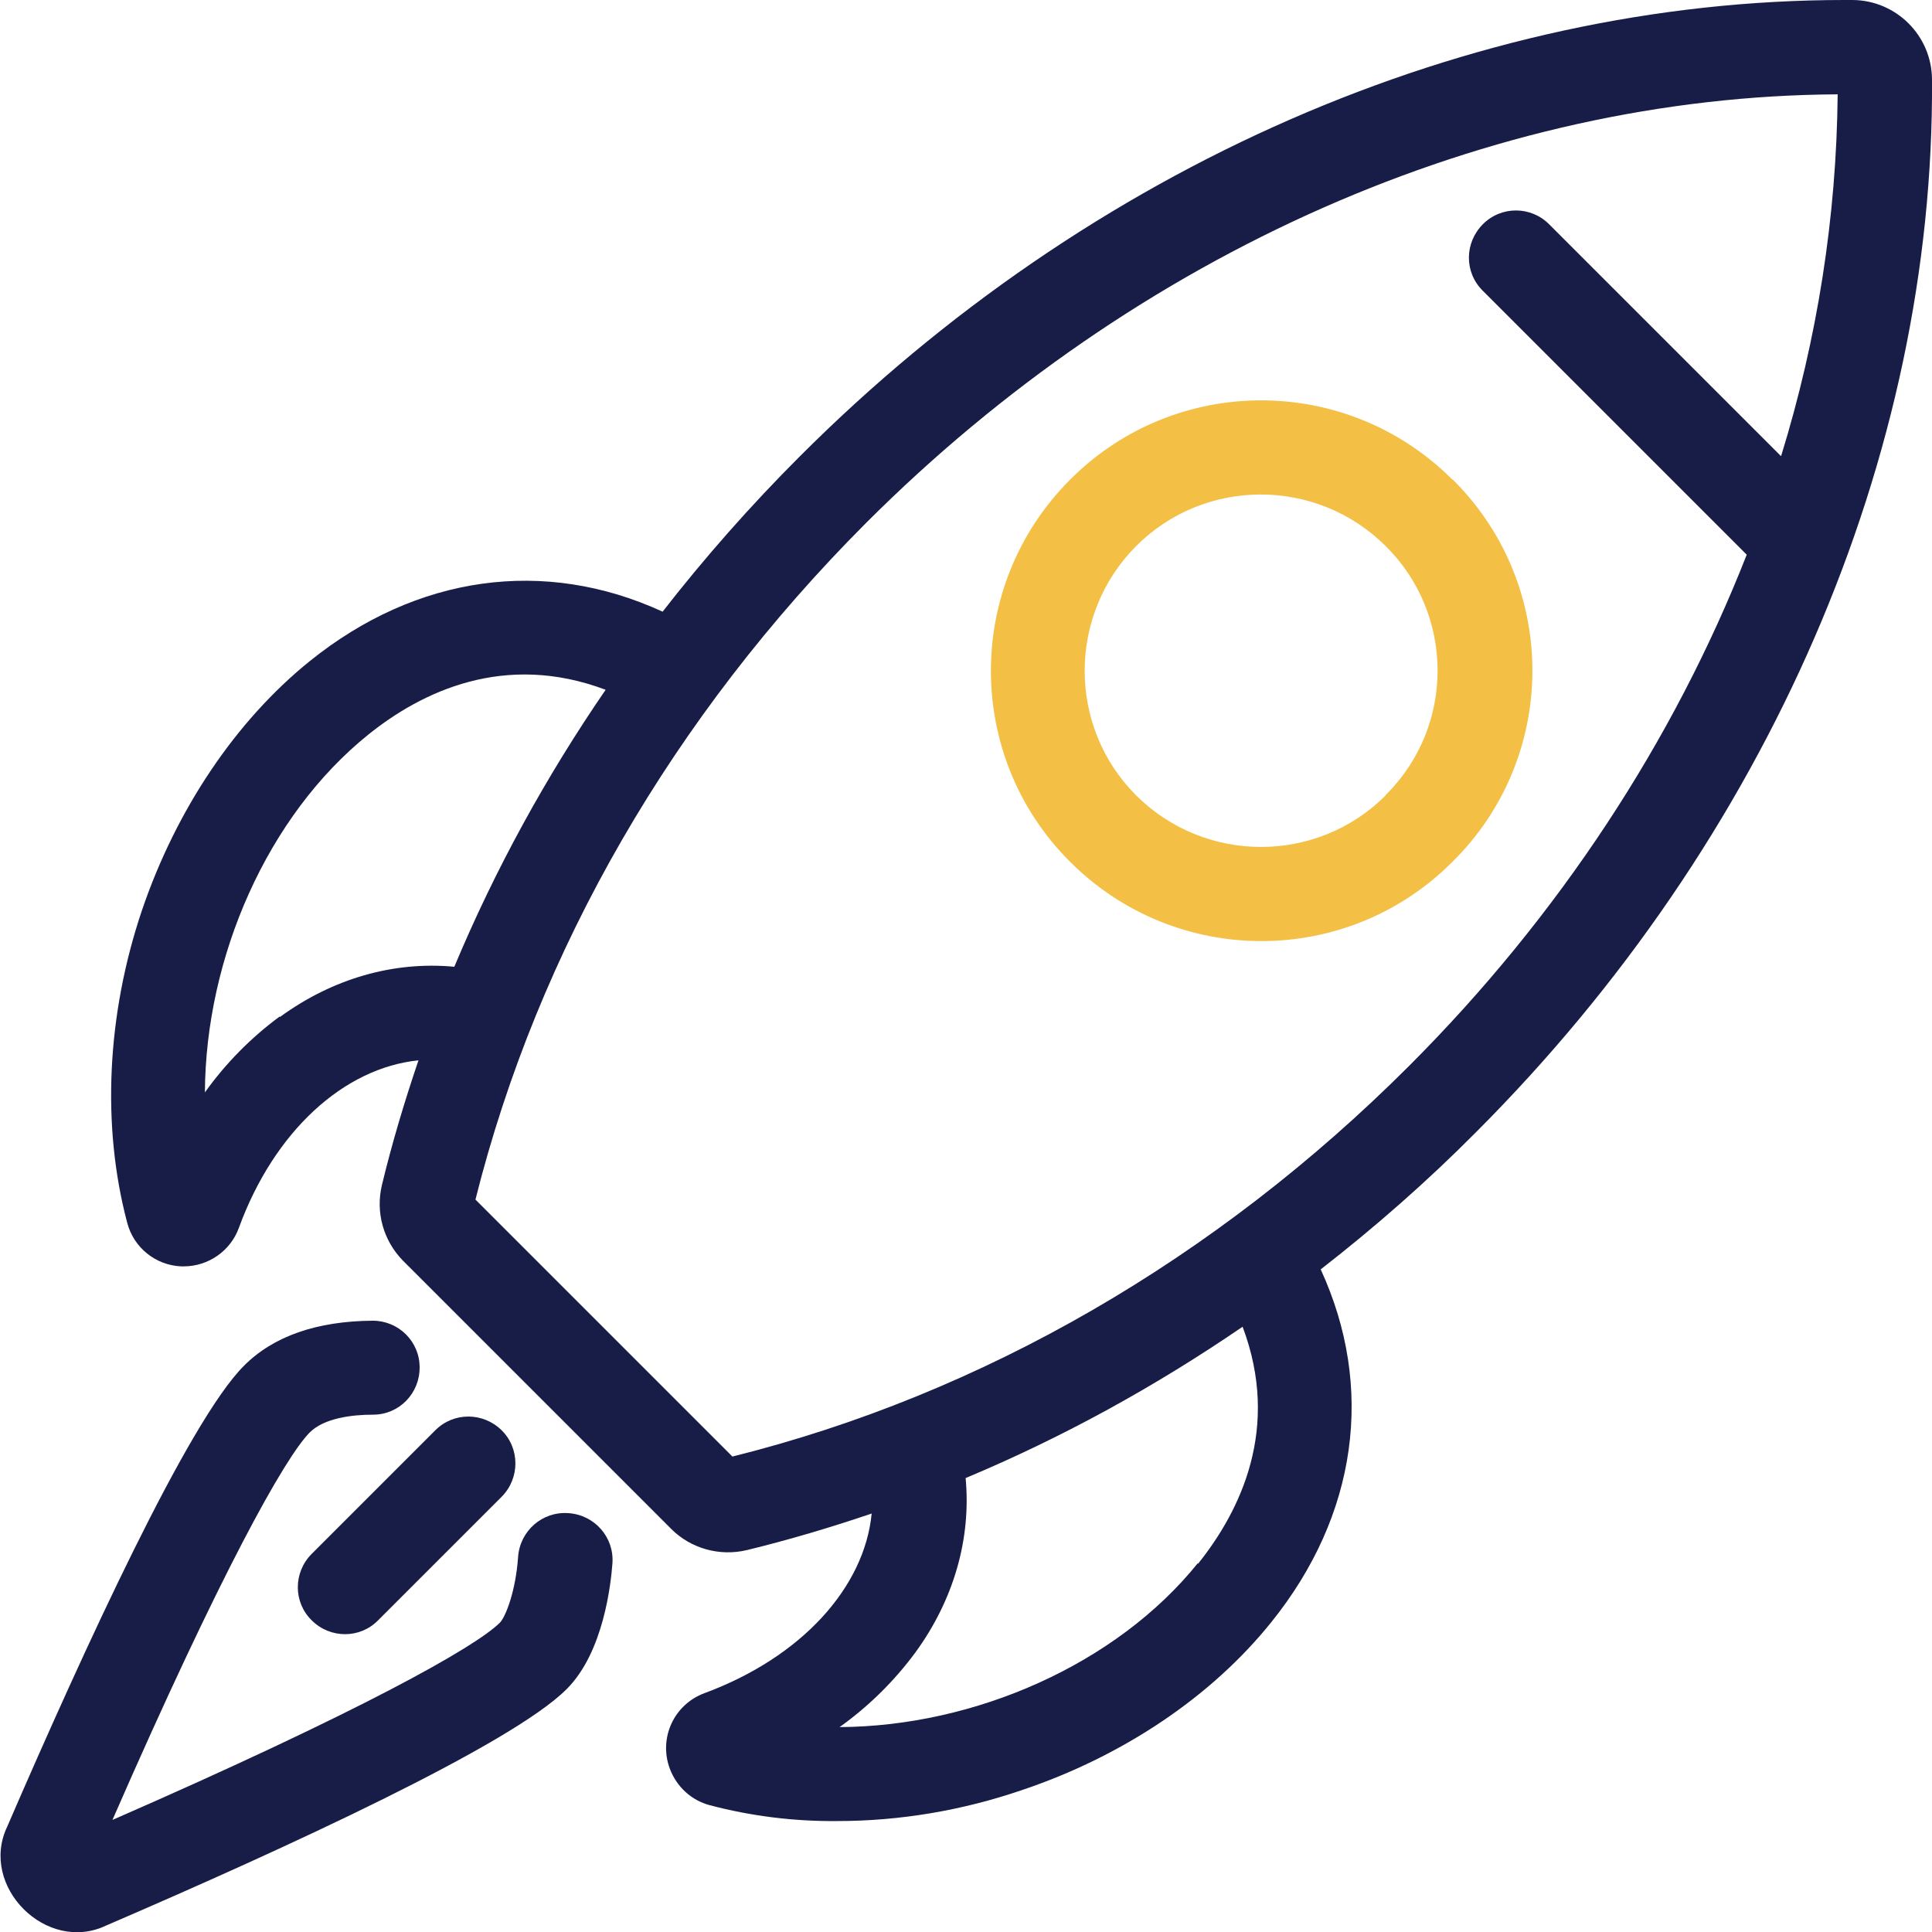
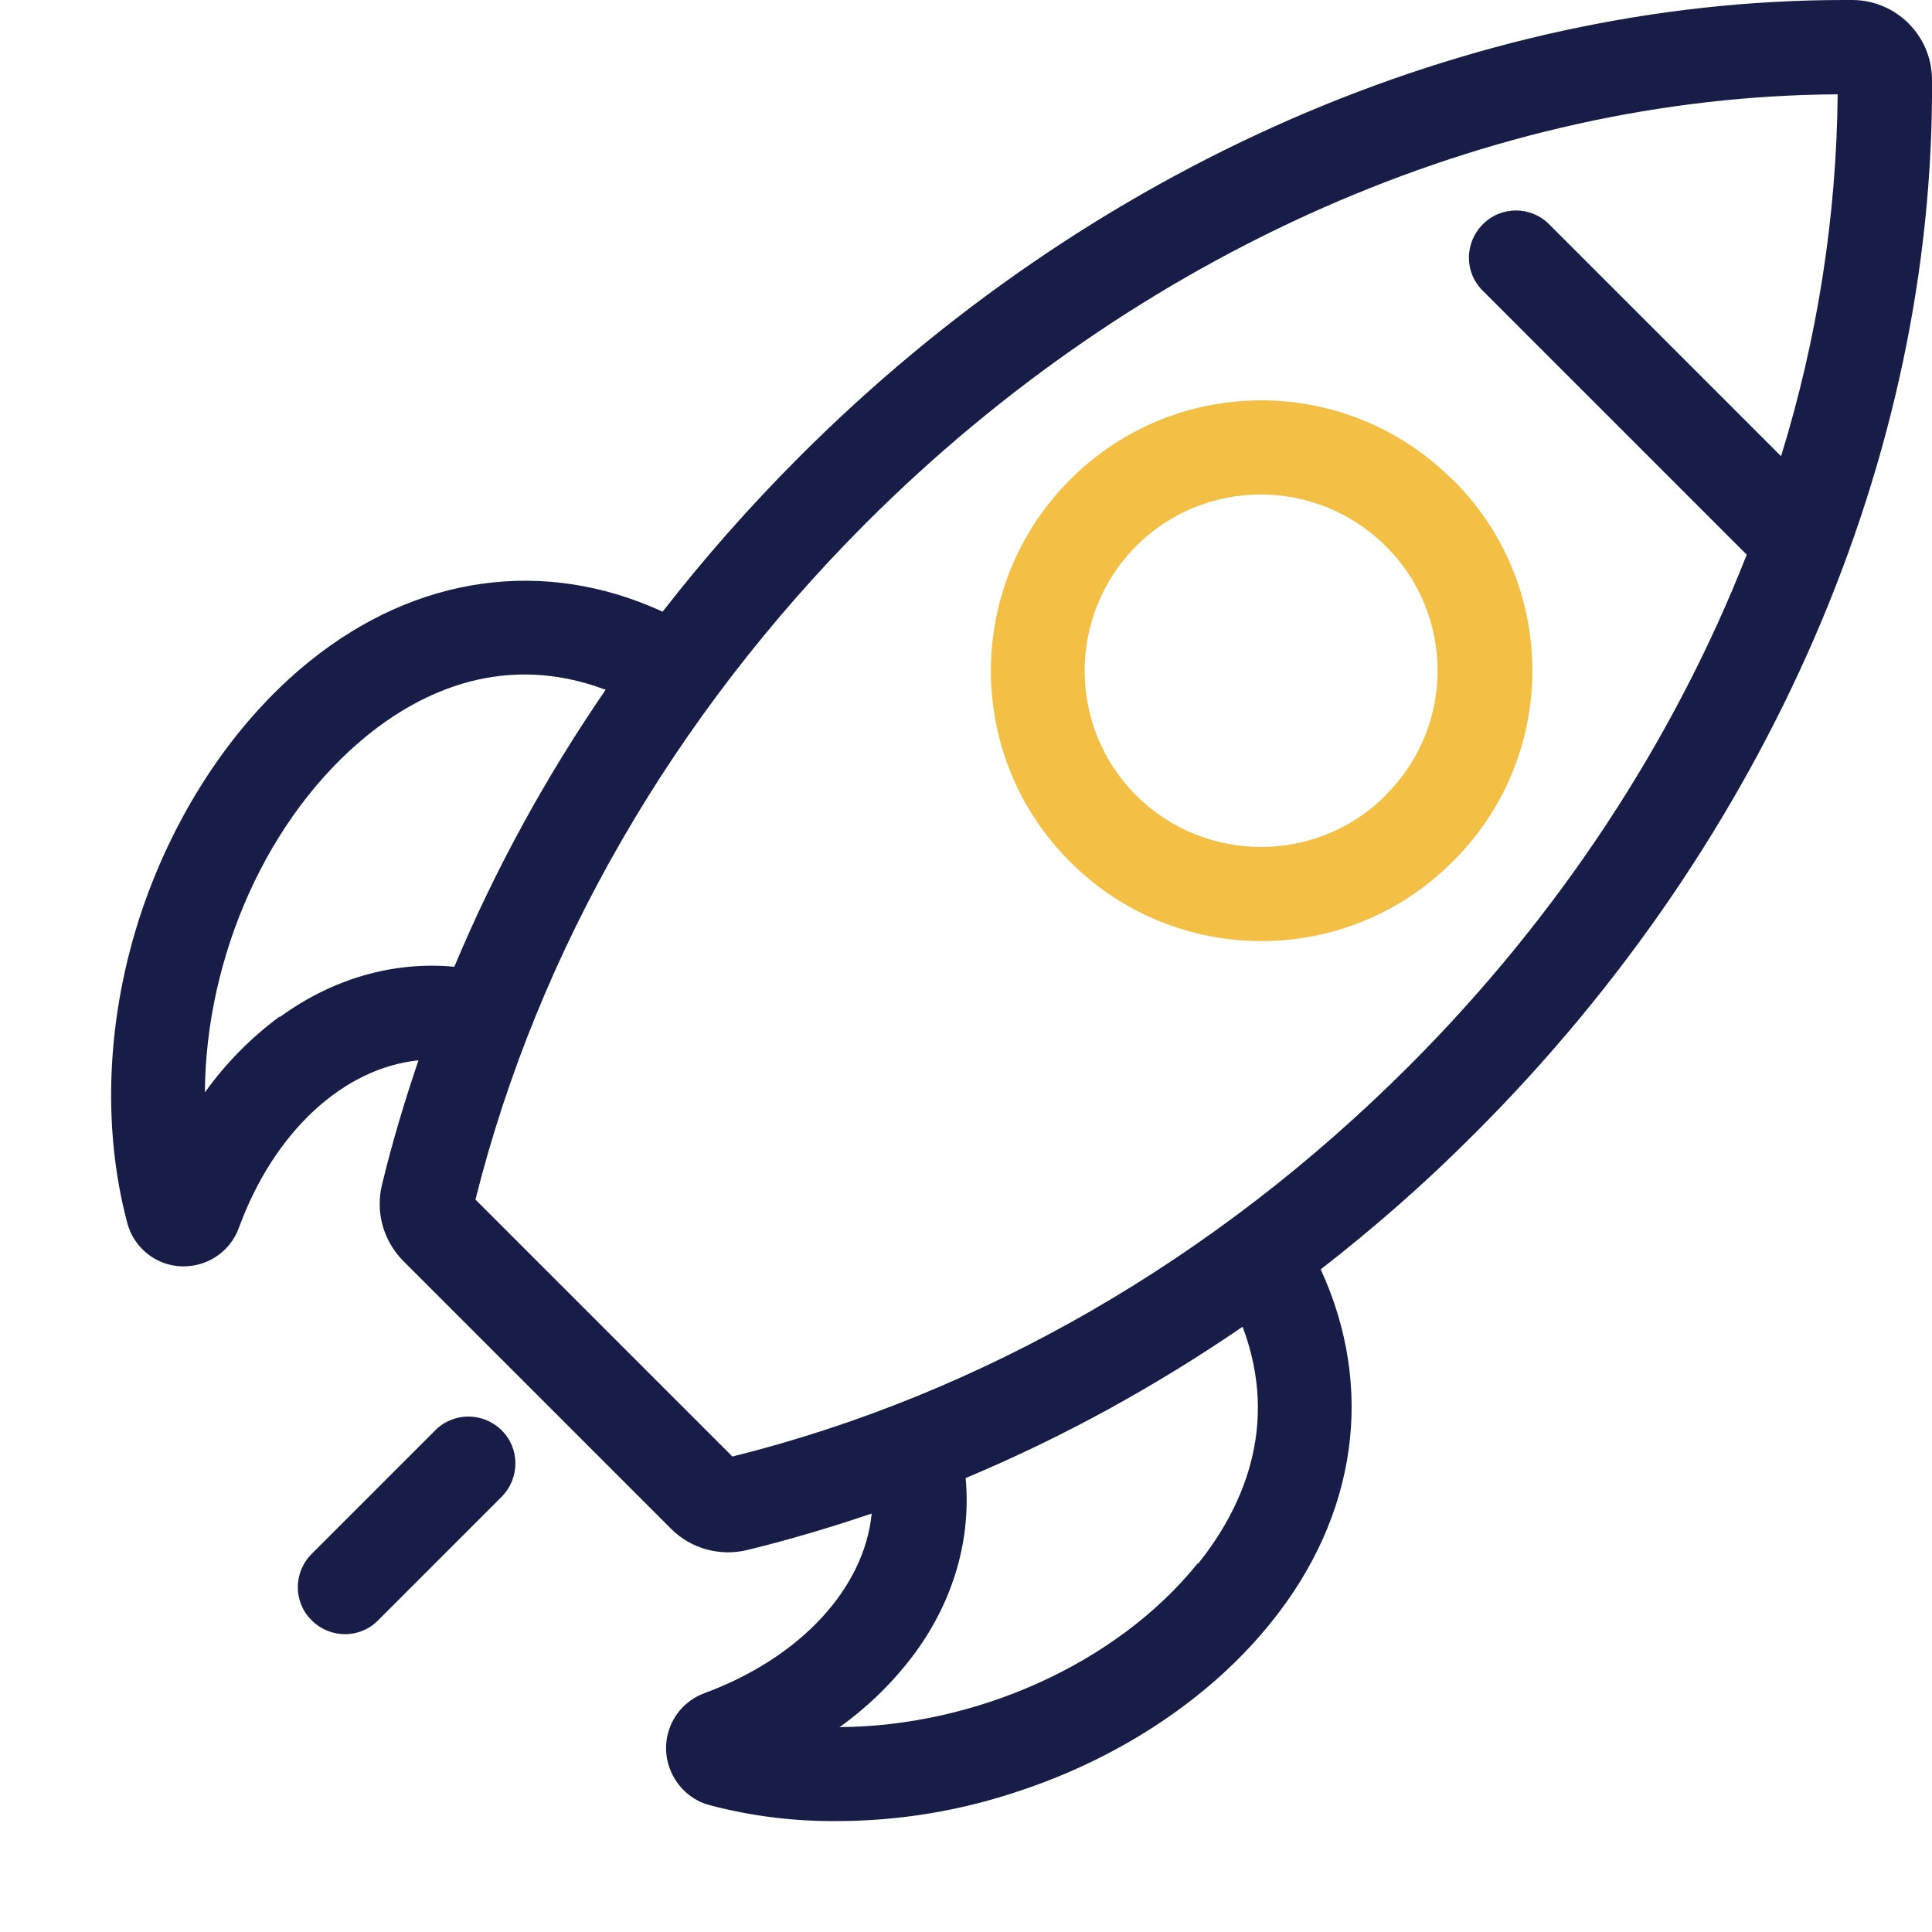
<svg xmlns="http://www.w3.org/2000/svg" id="Layer_1" version="1.1" viewBox="0 0 512 512">
  <defs>
    <style>
      .st0 {
        fill: #f3c045;
      }

      .st1 {
        fill: #181d48;
      }
    </style>
  </defs>
  <path class="st1" d="M512,21c-.1-11.6-9.5-20.9-21-21C490.2,0,489.5,0,488.8,0,389.6,0,288.8,44,211.9,121c-12.9,12.9-25.1,26.7-36.3,41.1-31.3-14.4-65.2-9.7-93.5,13.1-19.6,15.8-35.4,39.3-44.5,66.1-9.3,27.6-10.7,57-3.9,82.7,1.7,6.6,7.5,11.3,14.3,11.6.2,0,.5,0,.7,0,6.5,0,12.4-4.1,14.6-10.2,9.4-25.7,27.9-42.4,47.6-44.4-3.7,10.9-7,21.9-9.7,33.1-1.7,7.2.4,14.7,5.6,20l71.1,71.1c5.2,5.2,12.8,7.3,20,5.6,11.1-2.7,22.2-6,33.1-9.7-1.9,19.6-18.6,38.1-44.3,47.6-8.1,3-12.2,11.9-9.2,20,1.8,4.8,5.7,8.4,10.6,9.7,11,2.9,22.3,4.3,33.7,4.2,16.7,0,33.2-2.8,49-8.2,26.8-9,50.3-24.8,66.1-44.5,22.8-28.3,27.5-62.2,13.1-93.5,14.4-11.2,28.2-23.3,41.1-36.3,77.5-77.5,121.6-179.2,120.9-279.1h0ZM74.1,269.4c-7.6,5.6-14.3,12.4-19.8,20.1.2-35.8,16.5-73.3,43.4-94.9,14.1-11.3,36-21.9,62.8-11.8-15.8,23-29.3,47.6-40.1,73.4-16.1-1.5-32.2,3.1-46.2,13.3ZM317.4,414.3c-21.6,26.8-59.1,43.2-94.9,43.4,7.7-5.5,14.5-12.2,20.1-19.8,10.2-14,14.8-30.2,13.3-46.2,25.8-10.8,50.3-24.3,73.4-40.1,10.1,26.8-.5,48.7-11.8,62.8h0ZM194.1,386l-68.1-68.1c16.6-66.2,52.4-128.1,103.5-179.3C301.4,66.7,395,25.5,487,25c-.3,32.5-5.4,64.8-15,95.9l-61.4-61.4c-4.8-4.9-12.7-5-17.6-.1s-5,12.7-.1,17.6c0,0,0,0,.1.1l69.9,69.9c-19.3,49.2-49.7,95.7-89.5,135.5-51.2,51.2-113.1,87-179.3,103.5h0Z" />
  <path class="st0" d="M384.9,127.1c-28-28-73.4-28-101.3,0-28,28-28,73.4,0,101.3,28,28,73.4,28,101.3,0,28-27.6,28.3-72.7.7-100.7-.2-.2-.4-.4-.7-.7ZM367.2,210.8c-18.2,18.2-47.8,18.2-66.1,0-18.2-18.2-18.2-47.8,0-66.1,18.2-18.2,47.8-18.2,66.1,0,18.2,18,18.4,47.4.4,65.6-.1.1-.3.3-.4.4h0Z" />
  <g>
-     <path class="st1" d="M150.6,401c-6.9-.5-12.8,4.7-13.3,11.6,0,0,0,0,0,0-.6,8.8-3.2,15.7-4.8,17.4-6.5,6.5-37,23.6-102.7,52.3,28.7-65.7,45.8-96.2,52.3-102.7,3.8-3.8,11.2-4.7,16.8-4.7,6.9,0,12.4-5.7,12.3-12.6,0-6.8-5.6-12.3-12.4-12.3h0c-14.8.1-26.4,4.1-34.2,12-14.6,14.6-42.1,74.5-62.7,122.1-7.5,15.8,10.4,33.7,26.2,26.2,47.6-20.5,107.5-48,122.1-62.7,9.8-9.8,11.7-28,12.1-33.3.5-6.9-4.7-12.8-11.6-13.3h0Z" />
    <path class="st1" d="M82.6,429.4c4.9,4.9,12.8,4.9,17.6,0l32.8-32.8c4.8-4.9,4.8-12.8-.1-17.6-4.9-4.8-12.7-4.8-17.5,0l-32.8,32.8c-4.9,4.9-4.9,12.8,0,17.6h0Z" />
  </g>
</svg>